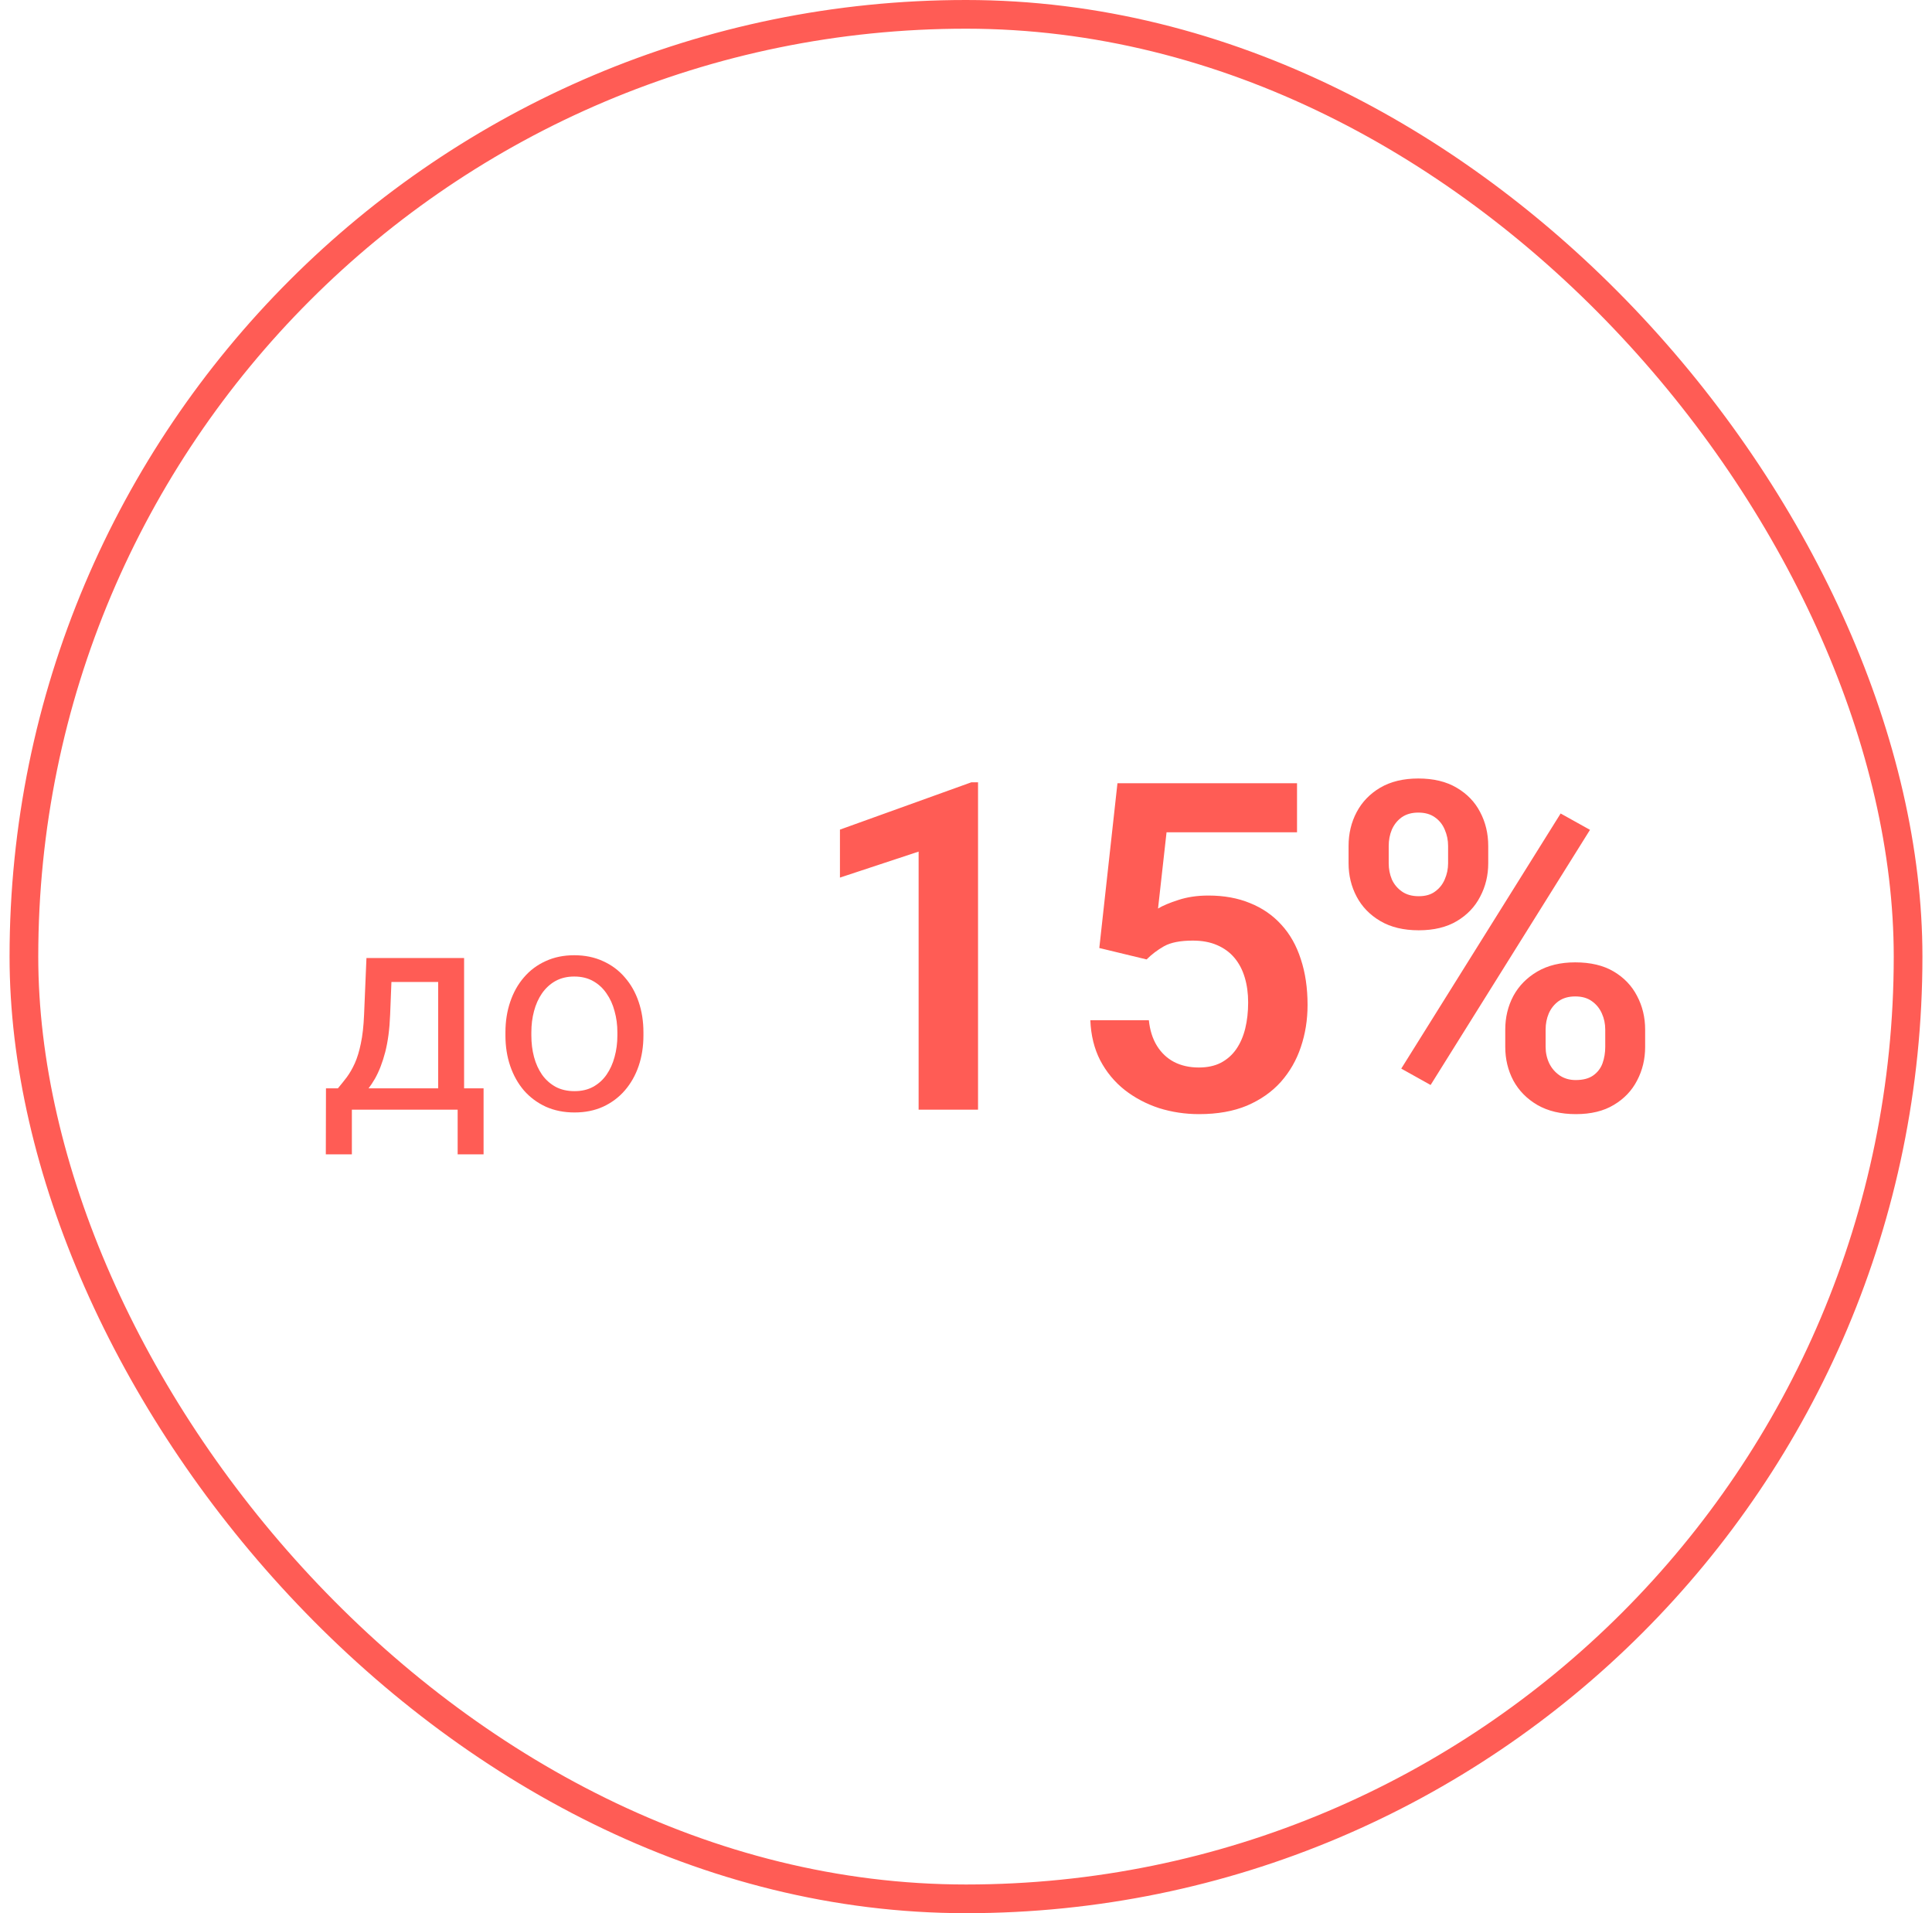
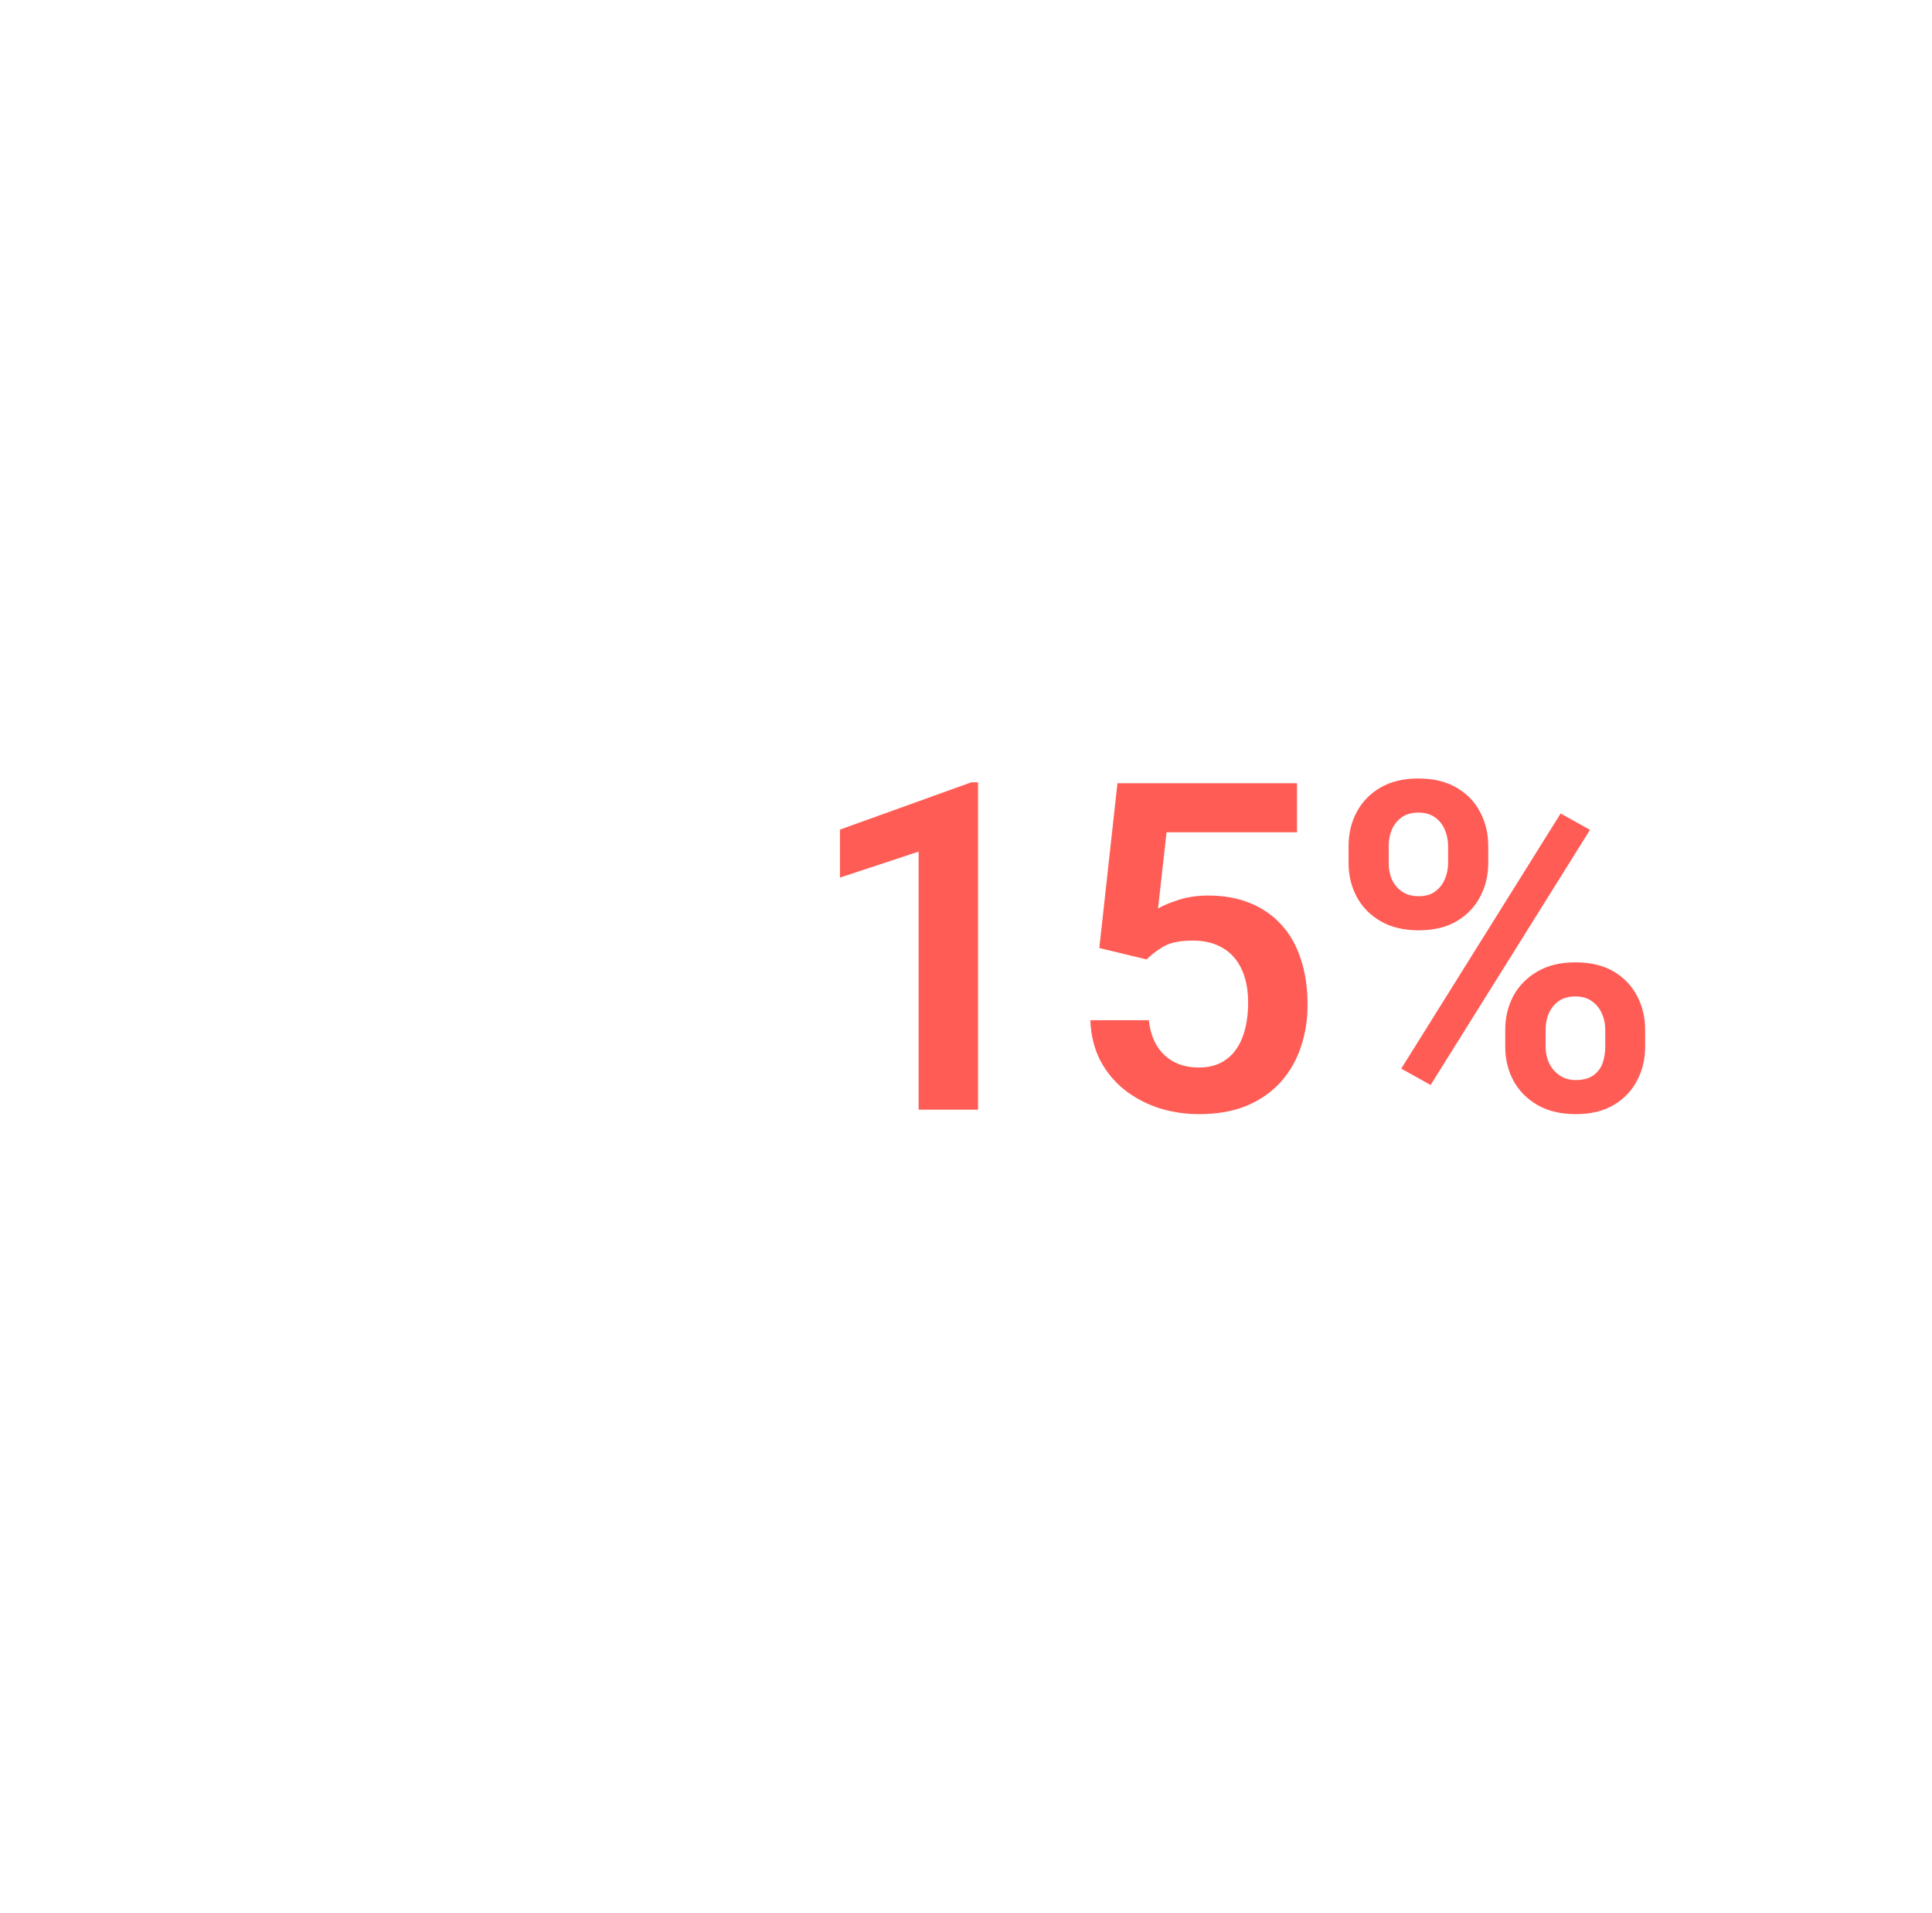
<svg xmlns="http://www.w3.org/2000/svg" width="101" height="100" viewBox="0 0 101 100" fill="none">
-   <rect x="1.25" y="0.75" width="98.5" height="98.5" rx="49.25" stroke="#FF5C55" stroke-width="1.5" />
-   <path d="M19.157 50.075H20.512L20.395 53.041C20.366 53.794 20.28 54.443 20.139 54.99C19.997 55.537 19.816 56.003 19.597 56.389C19.377 56.77 19.13 57.089 18.857 57.348C18.588 57.607 18.31 57.824 18.022 58H17.348L17.385 56.894L17.663 56.887C17.824 56.696 17.98 56.501 18.132 56.301C18.283 56.096 18.422 55.854 18.549 55.576C18.676 55.292 18.781 54.948 18.864 54.543C18.952 54.133 19.008 53.632 19.033 53.041L19.157 50.075ZM19.494 50.075H24.262V58H22.907V51.328H19.494V50.075ZM17.041 56.887H25.28V60.336H23.925V58H18.395V60.336H17.033L17.041 56.887ZM26.423 54.126V53.957C26.423 53.386 26.506 52.856 26.672 52.368C26.838 51.874 27.077 51.447 27.39 51.086C27.702 50.72 28.081 50.437 28.525 50.236C28.969 50.031 29.467 49.929 30.019 49.929C30.576 49.929 31.076 50.031 31.52 50.236C31.97 50.437 32.351 50.72 32.663 51.086C32.98 51.447 33.222 51.874 33.388 52.368C33.554 52.856 33.637 53.386 33.637 53.957V54.126C33.637 54.697 33.554 55.227 33.388 55.715C33.222 56.203 32.98 56.63 32.663 56.997C32.351 57.358 31.972 57.641 31.528 57.846C31.088 58.046 30.59 58.147 30.034 58.147C29.477 58.147 28.977 58.046 28.532 57.846C28.088 57.641 27.707 57.358 27.39 56.997C27.077 56.63 26.838 56.203 26.672 55.715C26.506 55.227 26.423 54.697 26.423 54.126ZM27.778 53.957V54.126C27.778 54.521 27.824 54.895 27.917 55.246C28.01 55.593 28.149 55.9 28.334 56.169C28.525 56.438 28.762 56.65 29.045 56.806C29.328 56.958 29.658 57.033 30.034 57.033C30.405 57.033 30.73 56.958 31.008 56.806C31.291 56.65 31.525 56.438 31.711 56.169C31.896 55.9 32.036 55.593 32.128 55.246C32.226 54.895 32.275 54.521 32.275 54.126V53.957C32.275 53.566 32.226 53.198 32.128 52.851C32.036 52.499 31.894 52.19 31.704 51.921C31.518 51.648 31.284 51.433 31 51.276C30.722 51.12 30.395 51.042 30.019 51.042C29.648 51.042 29.321 51.12 29.038 51.276C28.759 51.433 28.525 51.648 28.334 51.921C28.149 52.19 28.01 52.499 27.917 52.851C27.824 53.198 27.778 53.566 27.778 53.957Z" fill="#FF5C55" />
  <path d="M51.129 40.891V58H48.023V44.512L43.91 45.871V43.363L50.777 40.891H51.129ZM59.941 50.148L57.469 49.551L58.418 40.938H67.805V43.504H60.984L60.539 47.488C60.781 47.34 61.133 47.191 61.594 47.043C62.062 46.887 62.59 46.809 63.176 46.809C63.988 46.809 64.715 46.941 65.356 47.207C65.996 47.465 66.539 47.84 66.984 48.332C67.438 48.824 67.777 49.426 68.004 50.137C68.238 50.84 68.356 51.637 68.356 52.527C68.356 53.309 68.238 54.043 68.004 54.73C67.777 55.41 67.43 56.016 66.961 56.547C66.492 57.07 65.902 57.484 65.191 57.789C64.481 58.086 63.645 58.234 62.684 58.234C61.957 58.234 61.258 58.129 60.586 57.918C59.922 57.699 59.324 57.383 58.793 56.969C58.262 56.547 57.836 56.031 57.516 55.422C57.203 54.812 57.031 54.113 57 53.324H60.059C60.113 53.848 60.254 54.293 60.48 54.66C60.707 55.027 61.004 55.309 61.371 55.504C61.746 55.699 62.18 55.797 62.672 55.797C63.117 55.797 63.5 55.715 63.82 55.551C64.148 55.379 64.418 55.141 64.629 54.836C64.84 54.531 64.996 54.172 65.098 53.758C65.199 53.344 65.25 52.891 65.25 52.398C65.25 51.922 65.191 51.488 65.074 51.098C64.957 50.699 64.777 50.355 64.535 50.066C64.293 49.777 63.988 49.555 63.621 49.398C63.262 49.242 62.84 49.164 62.355 49.164C61.707 49.164 61.207 49.262 60.855 49.457C60.512 49.652 60.207 49.883 59.941 50.148ZM70.5 45.121V44.219C70.5 43.57 70.641 42.98 70.922 42.449C71.203 41.918 71.613 41.492 72.152 41.172C72.699 40.852 73.363 40.691 74.144 40.691C74.941 40.691 75.609 40.852 76.148 41.172C76.695 41.492 77.106 41.918 77.379 42.449C77.66 42.98 77.801 43.57 77.801 44.219V45.121C77.801 45.754 77.66 46.336 77.379 46.867C77.106 47.398 76.699 47.824 76.16 48.145C75.621 48.465 74.957 48.625 74.168 48.625C73.379 48.625 72.711 48.465 72.164 48.145C71.617 47.824 71.203 47.398 70.922 46.867C70.641 46.336 70.5 45.754 70.5 45.121ZM72.598 44.219V45.121C72.598 45.418 72.652 45.699 72.762 45.965C72.879 46.223 73.055 46.434 73.289 46.598C73.523 46.762 73.816 46.844 74.168 46.844C74.519 46.844 74.805 46.762 75.023 46.598C75.25 46.434 75.418 46.223 75.527 45.965C75.644 45.699 75.703 45.418 75.703 45.121V44.219C75.703 43.914 75.644 43.629 75.527 43.363C75.418 43.098 75.246 42.883 75.012 42.719C74.785 42.555 74.496 42.473 74.144 42.473C73.801 42.473 73.512 42.555 73.277 42.719C73.051 42.883 72.879 43.098 72.762 43.363C72.652 43.629 72.598 43.914 72.598 44.219ZM78.691 54.719V53.816C78.691 53.176 78.832 52.59 79.113 52.059C79.402 51.527 79.82 51.102 80.367 50.781C80.914 50.461 81.574 50.301 82.348 50.301C83.152 50.301 83.824 50.461 84.363 50.781C84.902 51.102 85.309 51.527 85.582 52.059C85.863 52.59 86.004 53.176 86.004 53.816V54.719C86.004 55.359 85.863 55.945 85.582 56.477C85.309 57.008 84.902 57.434 84.363 57.754C83.832 58.074 83.172 58.234 82.383 58.234C81.594 58.234 80.922 58.074 80.367 57.754C79.82 57.434 79.402 57.008 79.113 56.477C78.832 55.945 78.691 55.359 78.691 54.719ZM80.801 53.816V54.719C80.801 55.023 80.863 55.309 80.988 55.574C81.113 55.832 81.293 56.043 81.527 56.207C81.769 56.371 82.051 56.453 82.371 56.453C82.762 56.453 83.07 56.371 83.297 56.207C83.523 56.043 83.684 55.832 83.777 55.574C83.871 55.309 83.918 55.023 83.918 54.719V53.816C83.918 53.512 83.859 53.23 83.742 52.973C83.625 52.707 83.449 52.492 83.215 52.328C82.988 52.164 82.699 52.082 82.348 52.082C82.004 52.082 81.715 52.164 81.481 52.328C81.254 52.492 81.082 52.707 80.965 52.973C80.856 53.23 80.801 53.512 80.801 53.816ZM83.121 43.375L74.789 56.711L73.254 55.855L81.586 42.52L83.121 43.375Z" fill="#FF5C55" />
</svg>